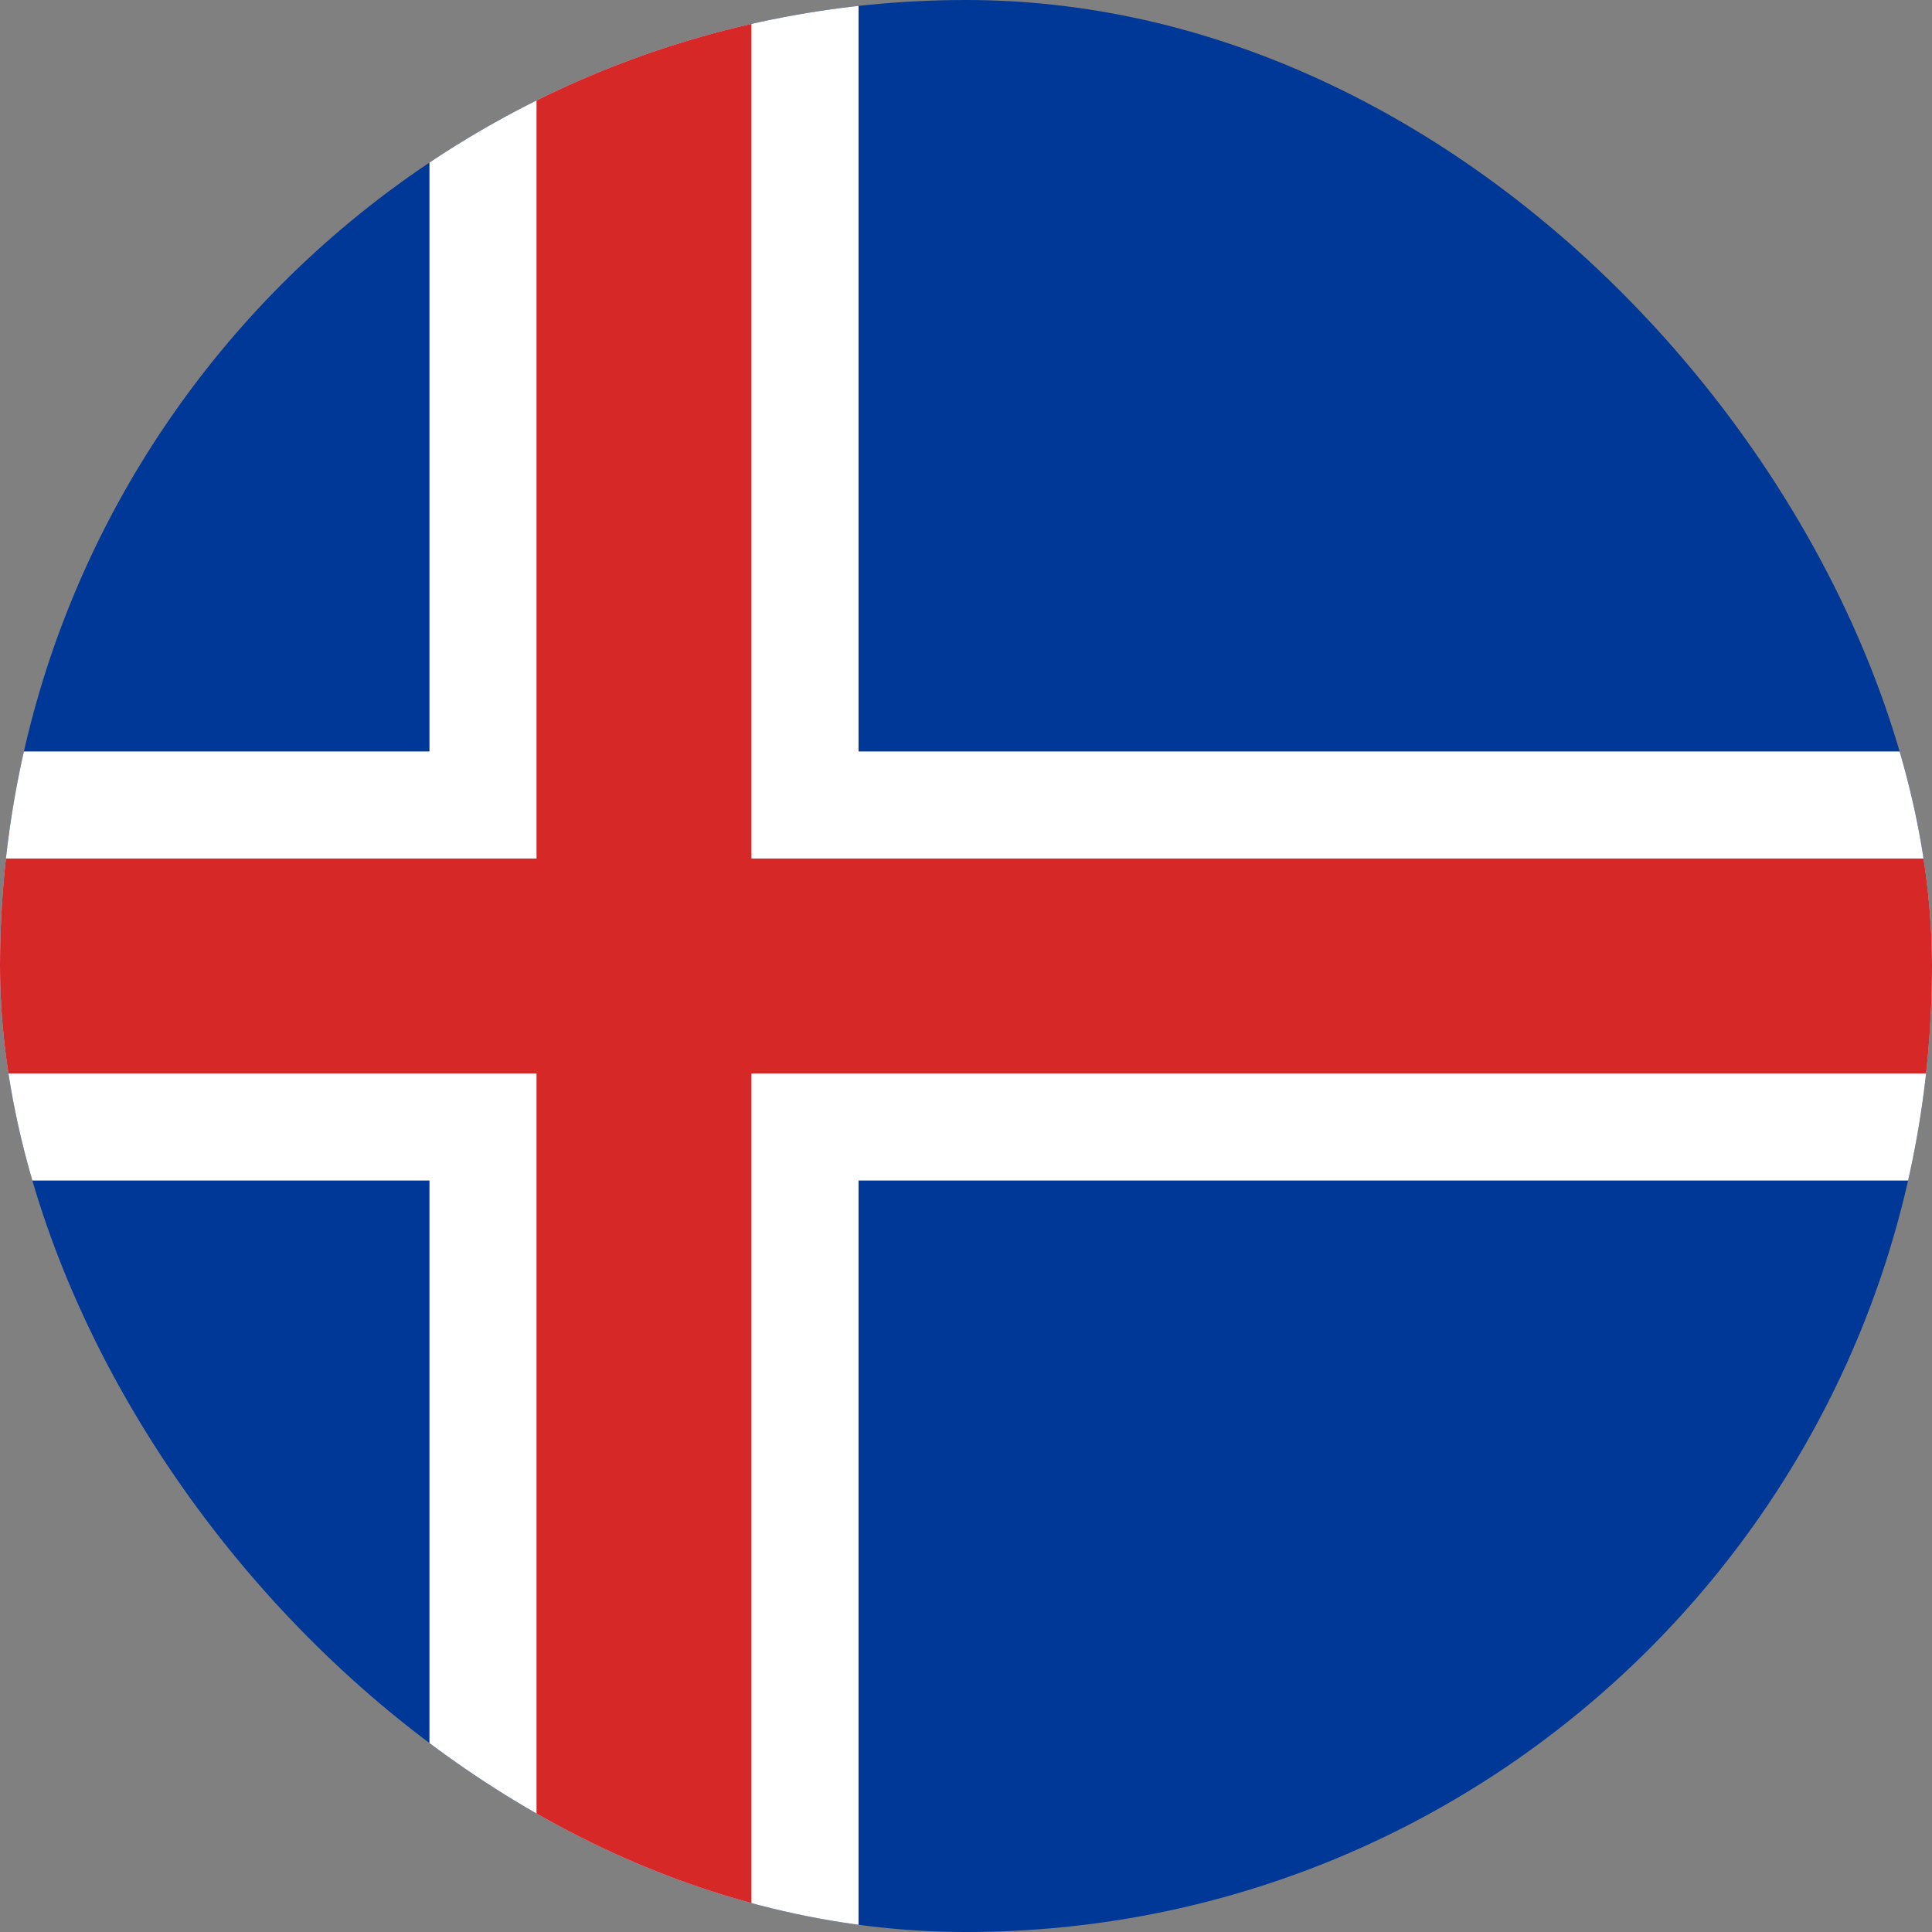
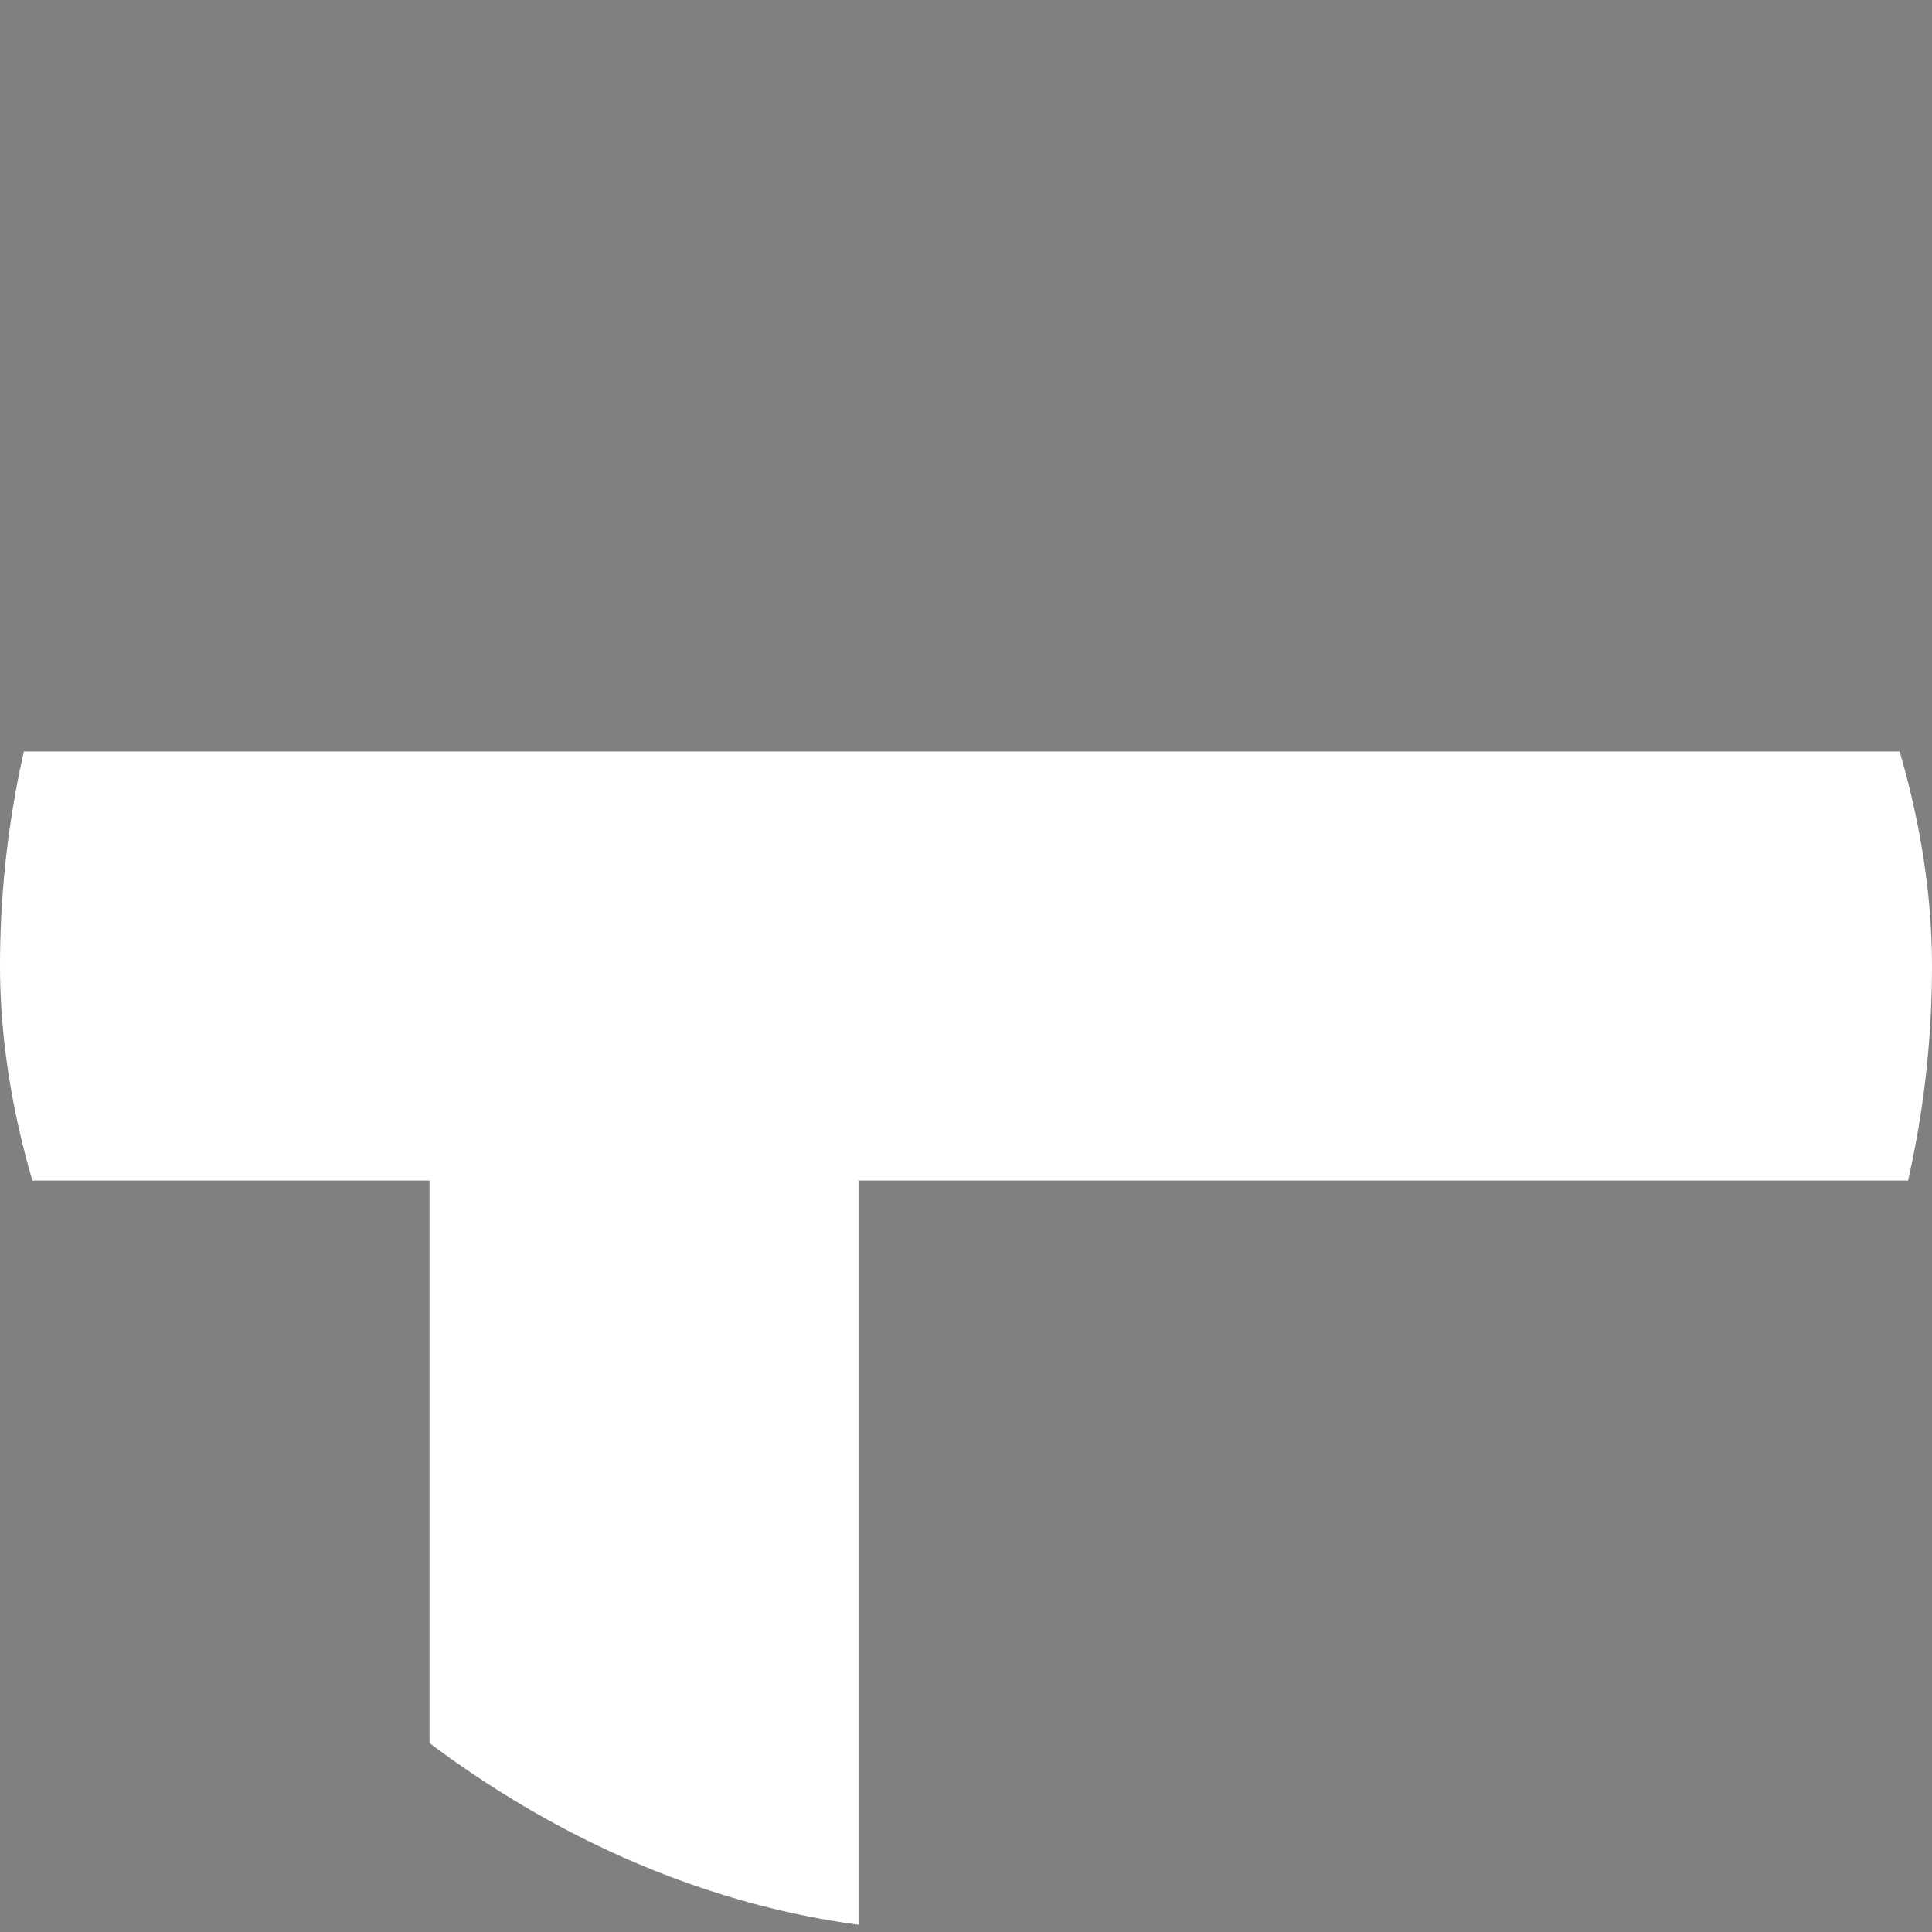
<svg xmlns="http://www.w3.org/2000/svg" width="20" height="20" viewBox="0 0 45 45" fill="none">
  <rect x="0" y="0" width="45" height="45" fill="#808080" stroke="none" />
  <g clip-path="url(#clip0_5094_25304)">
    <g clip-path="url(#clip1_5094_25304)">
-       <path fill-rule="evenodd" clip-rule="evenodd" d="M-7.5 0H55.003V45H-7.5V0Z" fill="#003897" />
-       <path fill-rule="evenodd" clip-rule="evenodd" d="M-7.5 17.503H10.003V0H19.997V17.503H55.003V27.497H19.997V45H10.003V27.497H-7.5V17.503Z" fill="white" />
-       <path fill-rule="evenodd" clip-rule="evenodd" d="M-7.5 19.997H12.497V0H17.503V19.997H55.003V25.003H17.503V45H12.497V25.003H-7.5V19.997Z" fill="#D72828" />
+       <path fill-rule="evenodd" clip-rule="evenodd" d="M-7.5 17.503H10.003H19.997V17.503H55.003V27.497H19.997V45H10.003V27.497H-7.5V17.503Z" fill="white" />
    </g>
  </g>
  <defs>
    <clipPath id="clip0_5094_25304">
      <rect width="45" height="45" rx="22.5" fill="white" />
    </clipPath>
    <clipPath id="clip1_5094_25304">
      <rect width="60" height="45" fill="white" transform="translate(-7.5)" />
    </clipPath>
  </defs>
</svg>